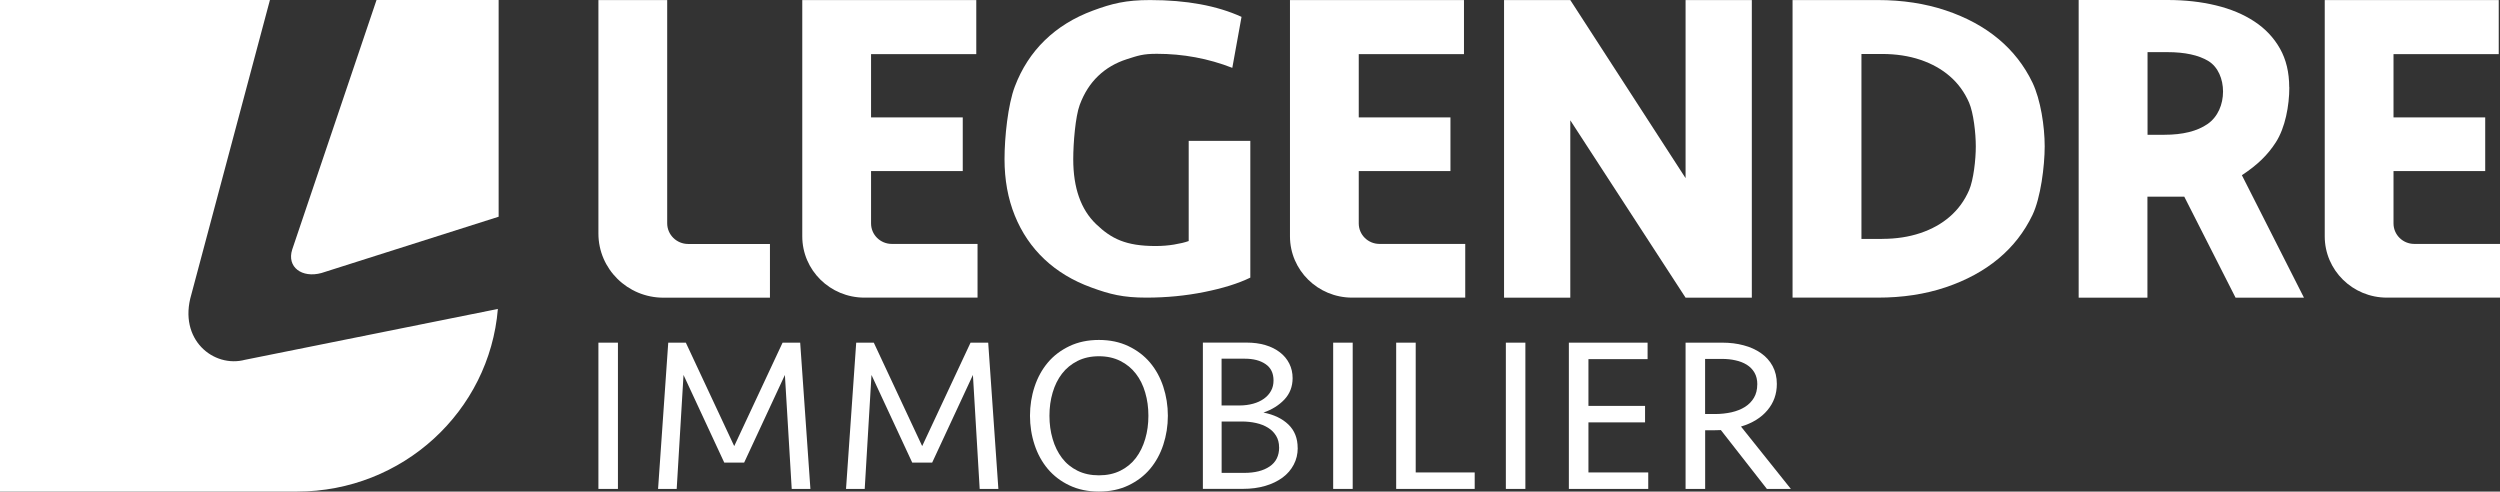
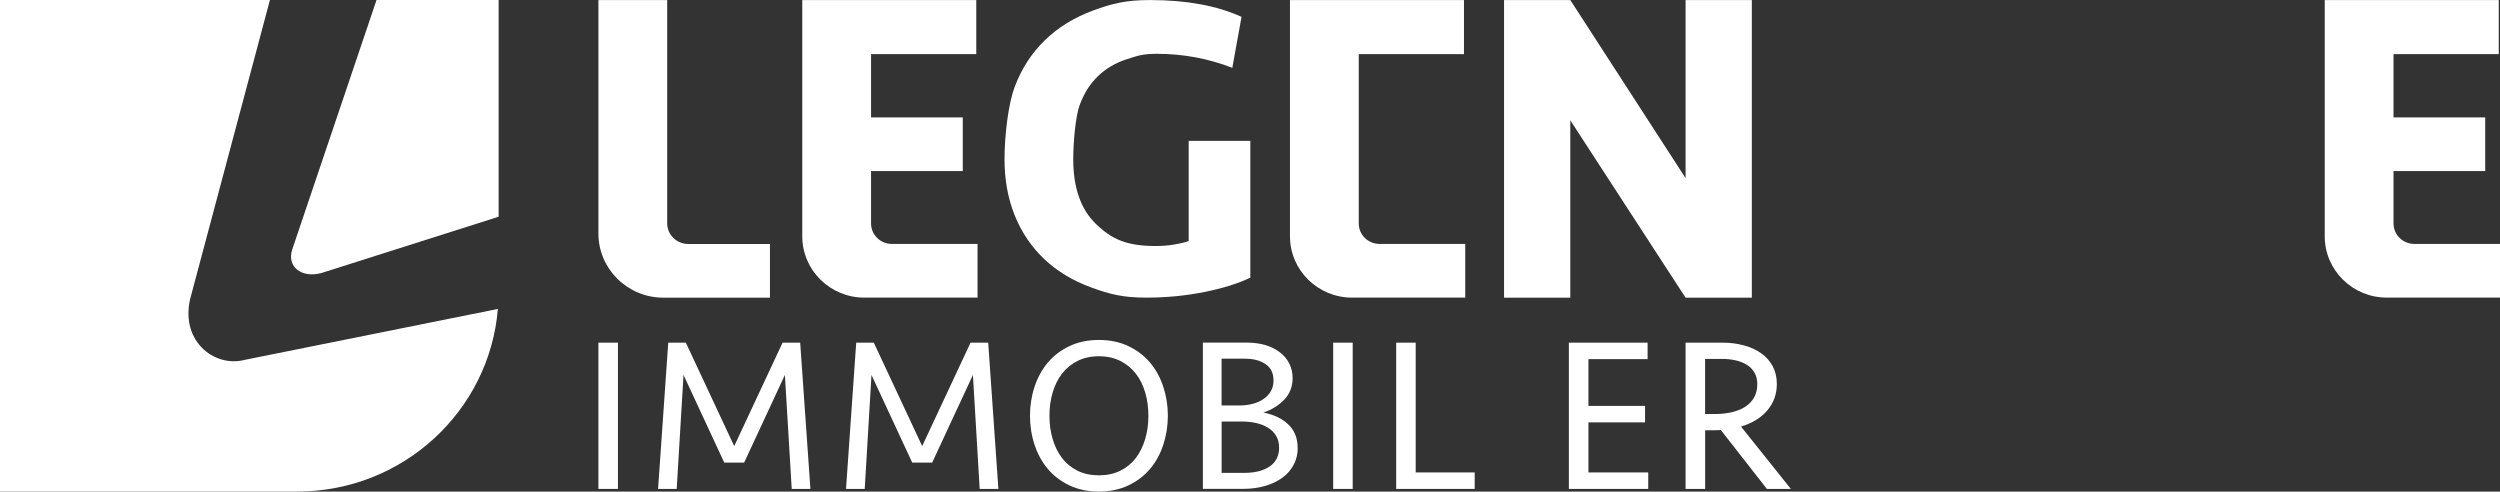
<svg xmlns="http://www.w3.org/2000/svg" width="178" height="35" viewBox="0 0 178 35" fill="none">
  <rect x="0" y="0" width="178" height="35" fill="#333333" stroke="none" />
  <g clip-path="url(#clip0_3213_110)">
    <path d="M43.997 24.397H42.607V34.811H43.997V24.397Z" fill="white" />
    <path d="M55.72 24.397L52.276 31.763L48.831 24.397H47.579L46.855 34.811H48.181L48.667 26.697L51.567 32.936H52.984L55.885 26.697L56.37 34.811H57.701L56.973 24.397H55.72Z" fill="white" />
    <path d="M69.103 24.397L65.659 31.763L62.214 24.397H60.962L60.237 34.811H61.568L62.05 26.697L64.95 32.936H66.371L69.272 26.697L69.753 34.811H71.084L70.36 24.397H69.103Z" fill="white" />
    <path d="M78.243 33.843C78.819 33.843 79.328 33.734 79.77 33.514C80.212 33.295 80.58 32.994 80.874 32.608C81.167 32.222 81.387 31.77 81.539 31.253C81.692 30.736 81.766 30.189 81.766 29.602C81.766 29.015 81.692 28.468 81.539 27.951C81.391 27.434 81.167 26.986 80.874 26.608C80.58 26.226 80.216 25.925 79.77 25.701C79.328 25.477 78.819 25.365 78.243 25.365C77.668 25.365 77.159 25.477 76.717 25.701C76.275 25.925 75.906 26.226 75.613 26.608C75.319 26.99 75.1 27.437 74.948 27.951C74.795 28.468 74.721 29.015 74.721 29.602C74.721 30.189 74.795 30.736 74.948 31.253C75.096 31.77 75.319 32.218 75.613 32.608C75.906 32.994 76.275 33.295 76.717 33.514C77.159 33.734 77.668 33.843 78.243 33.843ZM78.243 35C77.457 35 76.76 34.853 76.145 34.56C75.531 34.271 75.018 33.877 74.603 33.387C74.192 32.897 73.875 32.322 73.66 31.666C73.444 31.01 73.335 30.32 73.335 29.602C73.335 28.884 73.444 28.194 73.66 27.538C73.875 26.882 74.192 26.307 74.603 25.817C75.014 25.327 75.531 24.937 76.145 24.644C76.76 24.351 77.46 24.204 78.243 24.204C79.026 24.204 79.727 24.351 80.341 24.644C80.956 24.937 81.469 25.327 81.884 25.817C82.295 26.307 82.612 26.882 82.827 27.538C83.042 28.194 83.152 28.881 83.152 29.602C83.152 30.324 83.042 31.01 82.827 31.666C82.612 32.322 82.295 32.897 81.884 33.387C81.469 33.877 80.956 34.267 80.341 34.56C79.727 34.853 79.026 35 78.243 35Z" fill="white" />
    <path d="M91.071 31.848C91.071 31.535 91 31.265 90.859 31.03C90.718 30.798 90.527 30.605 90.284 30.455C90.041 30.304 89.759 30.192 89.434 30.119C89.11 30.046 88.769 30.011 88.405 30.011H86.98V33.669H88.589C89.348 33.669 89.951 33.518 90.401 33.21C90.852 32.905 91.075 32.45 91.075 31.848M88.26 28.869C88.601 28.869 88.922 28.826 89.219 28.745C89.517 28.664 89.771 28.545 89.99 28.39C90.206 28.236 90.374 28.051 90.495 27.831C90.617 27.615 90.675 27.368 90.675 27.086C90.675 26.569 90.487 26.183 90.108 25.925C89.732 25.666 89.239 25.539 88.636 25.539H86.976V28.869H88.26ZM92.398 31.898C92.398 32.326 92.304 32.72 92.116 33.078C91.928 33.437 91.666 33.746 91.321 34.001C90.977 34.255 90.566 34.456 90.088 34.595C89.607 34.738 89.074 34.807 88.491 34.807H85.645V24.393H88.765C89.251 24.393 89.693 24.451 90.096 24.571C90.499 24.69 90.844 24.864 91.133 25.088C91.423 25.311 91.642 25.578 91.799 25.89C91.955 26.203 92.034 26.546 92.034 26.92C92.034 27.522 91.838 28.032 91.45 28.445C91.063 28.854 90.566 29.166 89.959 29.374C90.707 29.521 91.298 29.806 91.736 30.227C92.174 30.651 92.394 31.207 92.394 31.894" fill="white" />
    <path d="M96.312 24.397H94.922V34.811H96.312V24.397Z" fill="white" />
    <path d="M99.408 24.397V34.811H104.998V33.638H100.798V24.397H99.408Z" fill="white" />
-     <path d="M108.607 24.397H107.217V34.811H108.607V24.397Z" fill="white" />
    <path d="M111.703 24.397V34.811H117.355V33.638H113.097V30.073H117.128V28.9H113.097V25.57H117.308V24.397H111.703Z" fill="white" />
    <path d="M125.121 27.368C125.121 27.044 125.055 26.766 124.918 26.531C124.781 26.295 124.597 26.11 124.366 25.967C124.135 25.825 123.869 25.72 123.563 25.655C123.262 25.585 122.945 25.555 122.612 25.555H121.403V29.479H122.096C122.518 29.479 122.914 29.436 123.282 29.355C123.65 29.27 123.971 29.143 124.241 28.973C124.515 28.799 124.726 28.583 124.883 28.317C125.039 28.051 125.117 27.735 125.117 27.372M121.403 34.811H120.013V24.397H122.628C123.172 24.397 123.677 24.459 124.147 24.586C124.616 24.709 125.027 24.895 125.38 25.142C125.732 25.389 126.01 25.693 126.21 26.064C126.409 26.434 126.511 26.859 126.511 27.337C126.511 28.055 126.288 28.68 125.838 29.212C125.391 29.745 124.761 30.131 123.959 30.37L127.509 34.811H125.802L122.526 30.621C122.475 30.621 122.401 30.621 122.299 30.628C122.197 30.632 122.092 30.636 121.982 30.636H121.407V34.811H121.403Z" fill="white" />
    <path d="M17.45 25.616C15.215 26.218 12.671 24.181 13.622 20.974L19.219 0H0V35H21.145C28.68 35 34.849 29.274 35.448 21.997L17.454 25.616H17.45Z" fill="white" />
    <path d="M20.805 17.768C20.405 19.022 21.505 19.817 22.887 19.439L35.503 15.43V0H26.809L20.805 17.768Z" fill="white" />
    <path d="M57.122 0.004H69.511V3.855H62.019V8.357H68.548V12.181H62.019V15.908C62.019 16.715 62.68 17.367 63.498 17.367H69.601V21.191H61.549C59.102 21.191 57.122 19.238 57.122 16.827V0.004Z" fill="white" />
-     <path d="M91.846 0.004H104.235V3.855H96.743V8.357H103.272V12.181H96.743V15.908C96.743 16.715 97.404 17.367 98.222 17.367H104.325V21.191H96.273C93.83 21.191 91.846 19.238 91.846 16.827V0.004Z" fill="white" />
+     <path d="M91.846 0.004H104.235V3.855H96.743V8.357V12.181H96.743V15.908C96.743 16.715 97.404 17.367 98.222 17.367H104.325V21.191H96.273C93.83 21.191 91.846 19.238 91.846 16.827V0.004Z" fill="white" />
    <path d="M165.521 0.004H177.91V3.855H170.418V8.357H176.947V12.181H170.418V15.908C170.418 16.715 171.079 17.367 171.898 17.367H178V21.191H169.948C167.502 21.191 165.521 19.238 165.521 16.827V0.004Z" fill="white" />
-     <path d="M134.003 17.008C135.001 17.008 135.909 16.869 136.727 16.595C137.545 16.321 138.25 15.928 138.837 15.415C139.424 14.905 139.878 14.28 140.199 13.543C140.516 12.806 140.677 11.367 140.677 10.425C140.677 9.484 140.516 8.045 140.199 7.308C139.878 6.571 139.424 5.946 138.837 5.437C138.25 4.923 137.545 4.534 136.727 4.256C135.909 3.982 135.001 3.843 134.003 3.843H132.535V17.012H134.003V17.008ZM127.63 0.004H133.706C135.459 0.004 137.072 0.251 138.536 0.741C140 1.231 141.252 1.91 142.29 2.774C143.327 3.639 144.133 4.676 144.713 5.884C145.292 7.092 145.582 9.002 145.582 10.418C145.582 11.834 145.292 14.099 144.713 15.306C144.133 16.514 143.327 17.552 142.29 18.416C141.252 19.281 140 19.96 138.536 20.454C137.072 20.948 135.459 21.191 133.706 21.191H127.63V0.004Z" fill="white" />
    <path d="M47.504 0.004V15.897C47.504 16.711 48.174 17.371 48.999 17.371H54.82V21.195H47.238C44.682 21.195 42.607 19.149 42.607 16.63V0.004H47.504Z" fill="white" />
    <path d="M81.888 0.004C84.475 0.004 86.644 0.401 88.397 1.2L87.74 4.831C86.029 4.163 84.236 3.831 82.365 3.831C81.371 3.831 81.034 3.959 80.236 4.213C79.441 4.468 78.756 4.865 78.192 5.406C77.625 5.946 77.186 6.633 76.877 7.466C76.568 8.3 76.415 10.182 76.415 11.34C76.415 13.381 76.96 14.921 78.044 15.959C79.128 17 80.165 17.517 82.275 17.517C82.733 17.517 83.172 17.483 83.59 17.413C84.009 17.344 84.358 17.263 84.635 17.162V10.032H89.023V19.767C88.166 20.184 87.078 20.523 85.755 20.789C84.432 21.056 83.054 21.191 81.621 21.191C79.95 21.191 79.019 20.951 77.703 20.469C76.388 19.991 75.272 19.315 74.36 18.455C73.445 17.591 72.744 16.557 72.254 15.349C71.765 14.141 71.522 12.802 71.522 11.332C71.522 9.762 71.765 7.451 72.254 6.166C72.74 4.881 73.452 3.781 74.388 2.871C75.323 1.96 76.466 1.254 77.821 0.752C79.175 0.251 80.157 0.004 81.888 0.004Z" fill="white" />
    <path d="M120.013 0.004V12.683L111.805 0.004H107.088V21.195H111.805V8.566L120.013 21.195H124.73V0.004H120.013Z" fill="white" />
-     <path d="M158.28 6.517C158.28 5.633 157.931 4.769 157.235 4.345C156.538 3.924 155.563 3.712 154.311 3.712H152.905V9.596H154.099C155.414 9.596 156.436 9.341 157.176 8.832C157.912 8.323 158.28 7.439 158.28 6.517ZM163 6.212C163 7.528 162.707 9.098 162.037 10.136C161.466 11.024 160.742 11.737 159.622 12.474L164.042 21.195H159.172L155.52 14.002H152.897V21.195H148.001V0H154.334C155.567 0 156.714 0.127 157.767 0.382C158.824 0.637 159.74 1.019 160.515 1.532C161.29 2.041 161.896 2.685 162.335 3.461C162.773 4.237 162.992 5.155 162.992 6.212" fill="white" />
  </g>
  <defs>
    <clipPath id="clip0_3213_110">
      <rect width="178" height="35" fill="white" />
    </clipPath>
  </defs>
</svg>